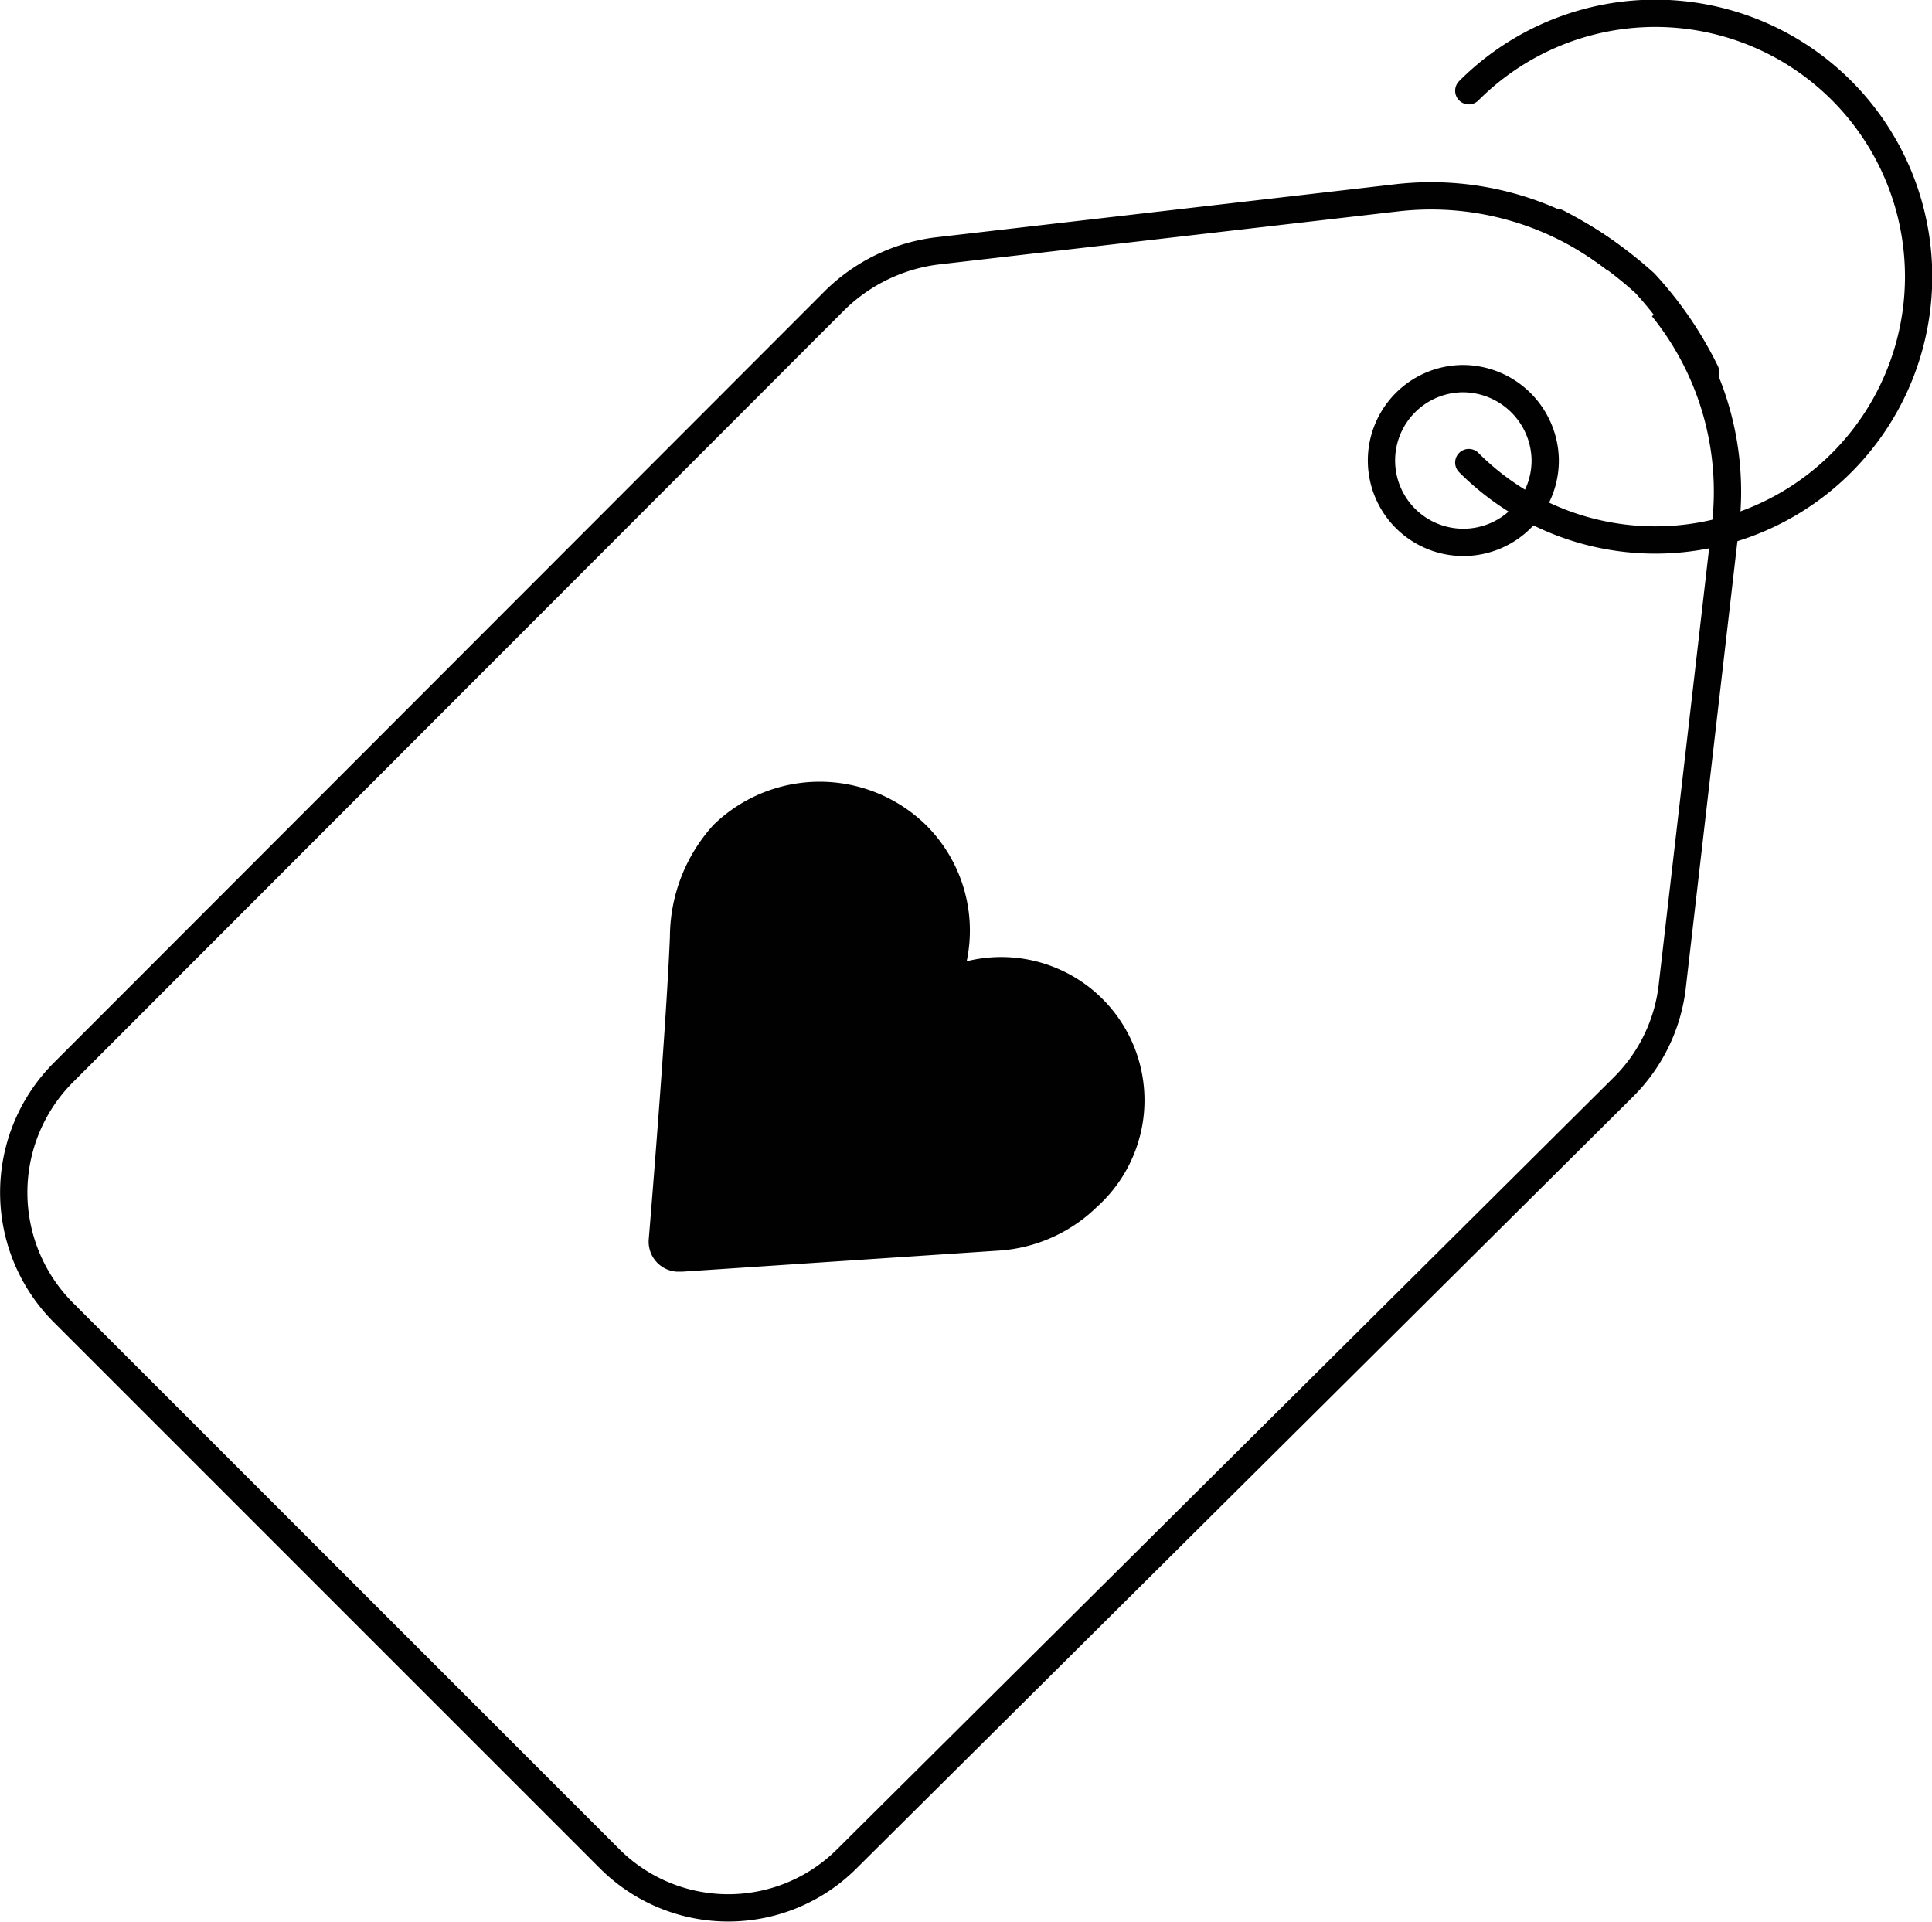
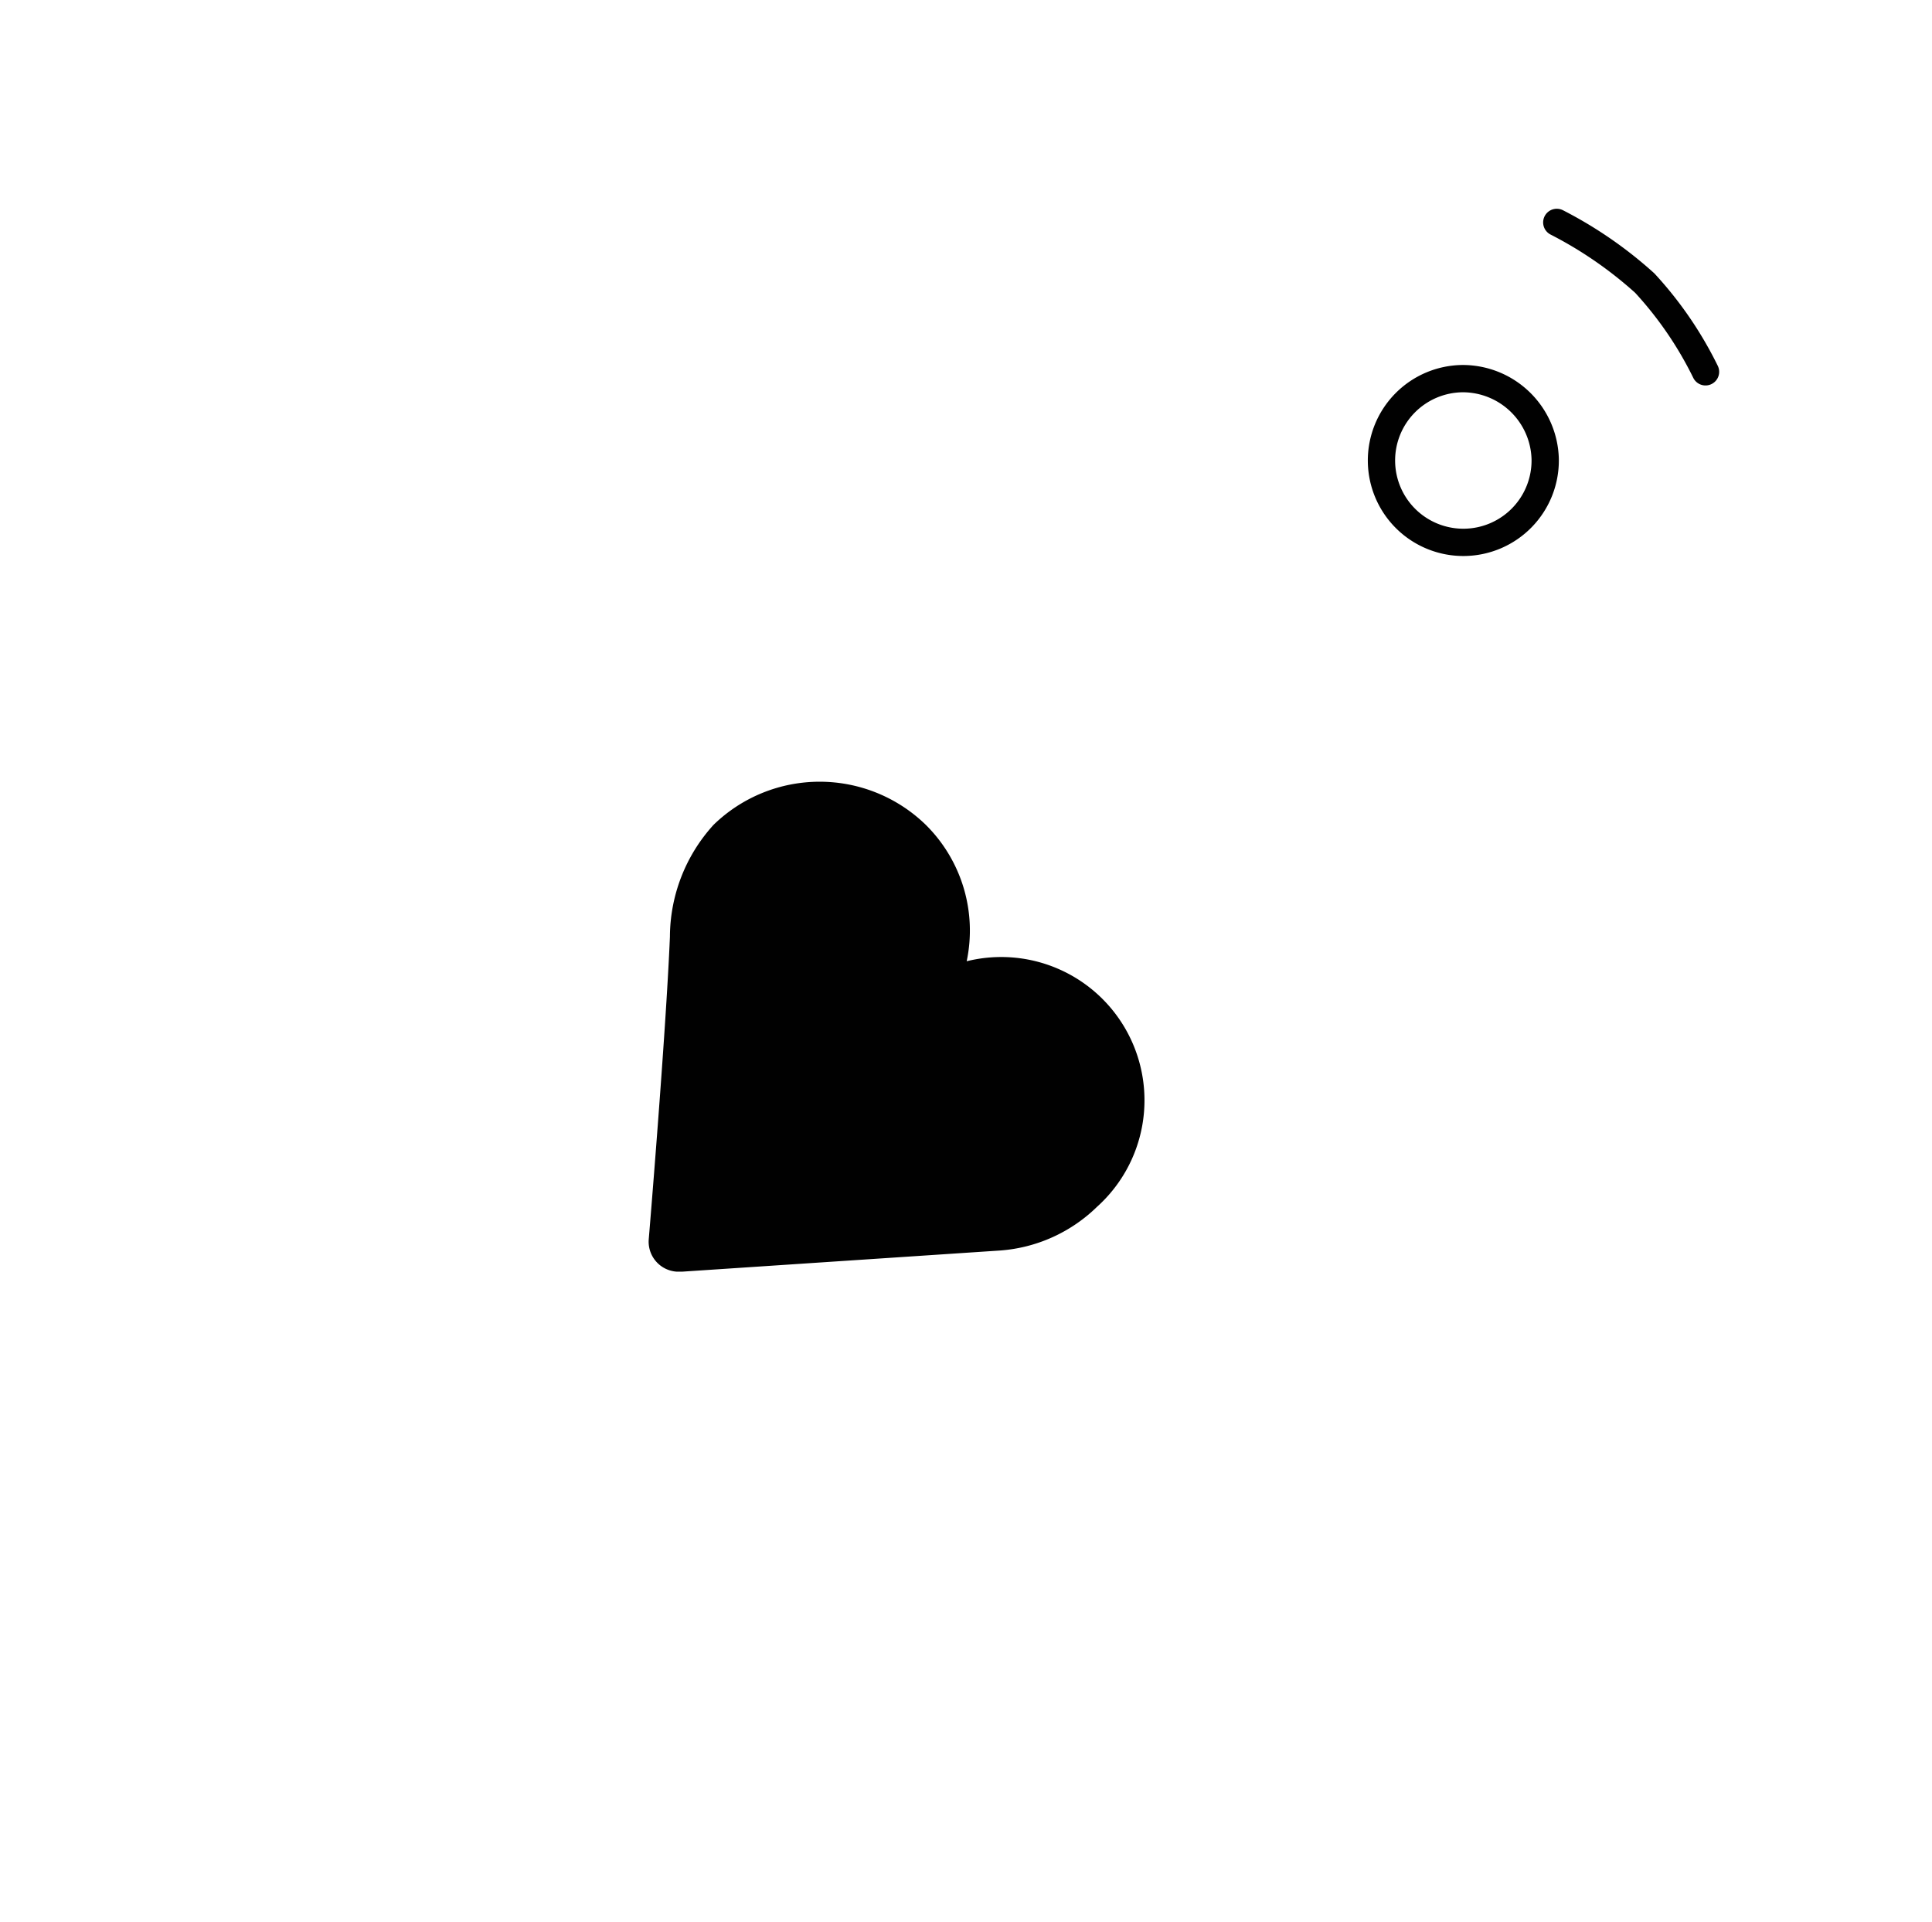
<svg xmlns="http://www.w3.org/2000/svg" viewBox="0 0 28.32 28.17">
  <defs>
    <style>.cls-1{fill:#010101;}.cls-2,.cls-3{fill:none;stroke:#010101;stroke-width:0.4px;}.cls-2{stroke-miterlimit:10;}.cls-3{stroke-linecap:round;stroke-linejoin:round;}</style>
  </defs>
  <g id="Ebene_2" data-name="Ebene 2">
    <g id="Ebene_1-2" data-name="Ebene 1">
      <path class="cls-1" d="M13.57,12.09a2.23,2.23,0,0,0-3.11,0,2.45,2.45,0,0,0-.64,1.64c-.06,1.44-.31,4.43-.31,4.43a.44.44,0,0,0,.41.48H10l4.66-.31a2.27,2.27,0,0,0,1.42-.64,2.1,2.1,0,0,0-1.91-3.6A2.18,2.18,0,0,0,13.57,12.09Z" />
-       <path class="cls-2" d="M22.65,6.73a1.2,1.2,0,1,1-1.21-1.18h0A1.21,1.21,0,0,1,22.65,6.73Z" />
-       <path class="cls-3" d="M21.53,6.78a3.86,3.86,0,1,0,0-5.45h0" />
-       <path class="cls-2" d="M23.69,3.81a4.39,4.39,0,0,0-3.22-.91l-6.75.78a2.59,2.59,0,0,0-1.48.72L.93,15.72a2.49,2.49,0,0,0,0,3.52h0l8,8h0a2.46,2.46,0,0,0,3.49,0l0,0L23.79,15.94a2.48,2.48,0,0,0,.72-1.46l.78-6.75a4.29,4.29,0,0,0-.92-3.22" />
+       <path class="cls-2" d="M22.65,6.73a1.2,1.2,0,1,1-1.21-1.18A1.21,1.21,0,0,1,22.65,6.73Z" />
      <path class="cls-3" d="M25,5.45a5.46,5.46,0,0,0-.89-1.3,6,6,0,0,0-1.29-.89" />
    </g>
  </g>
</svg>